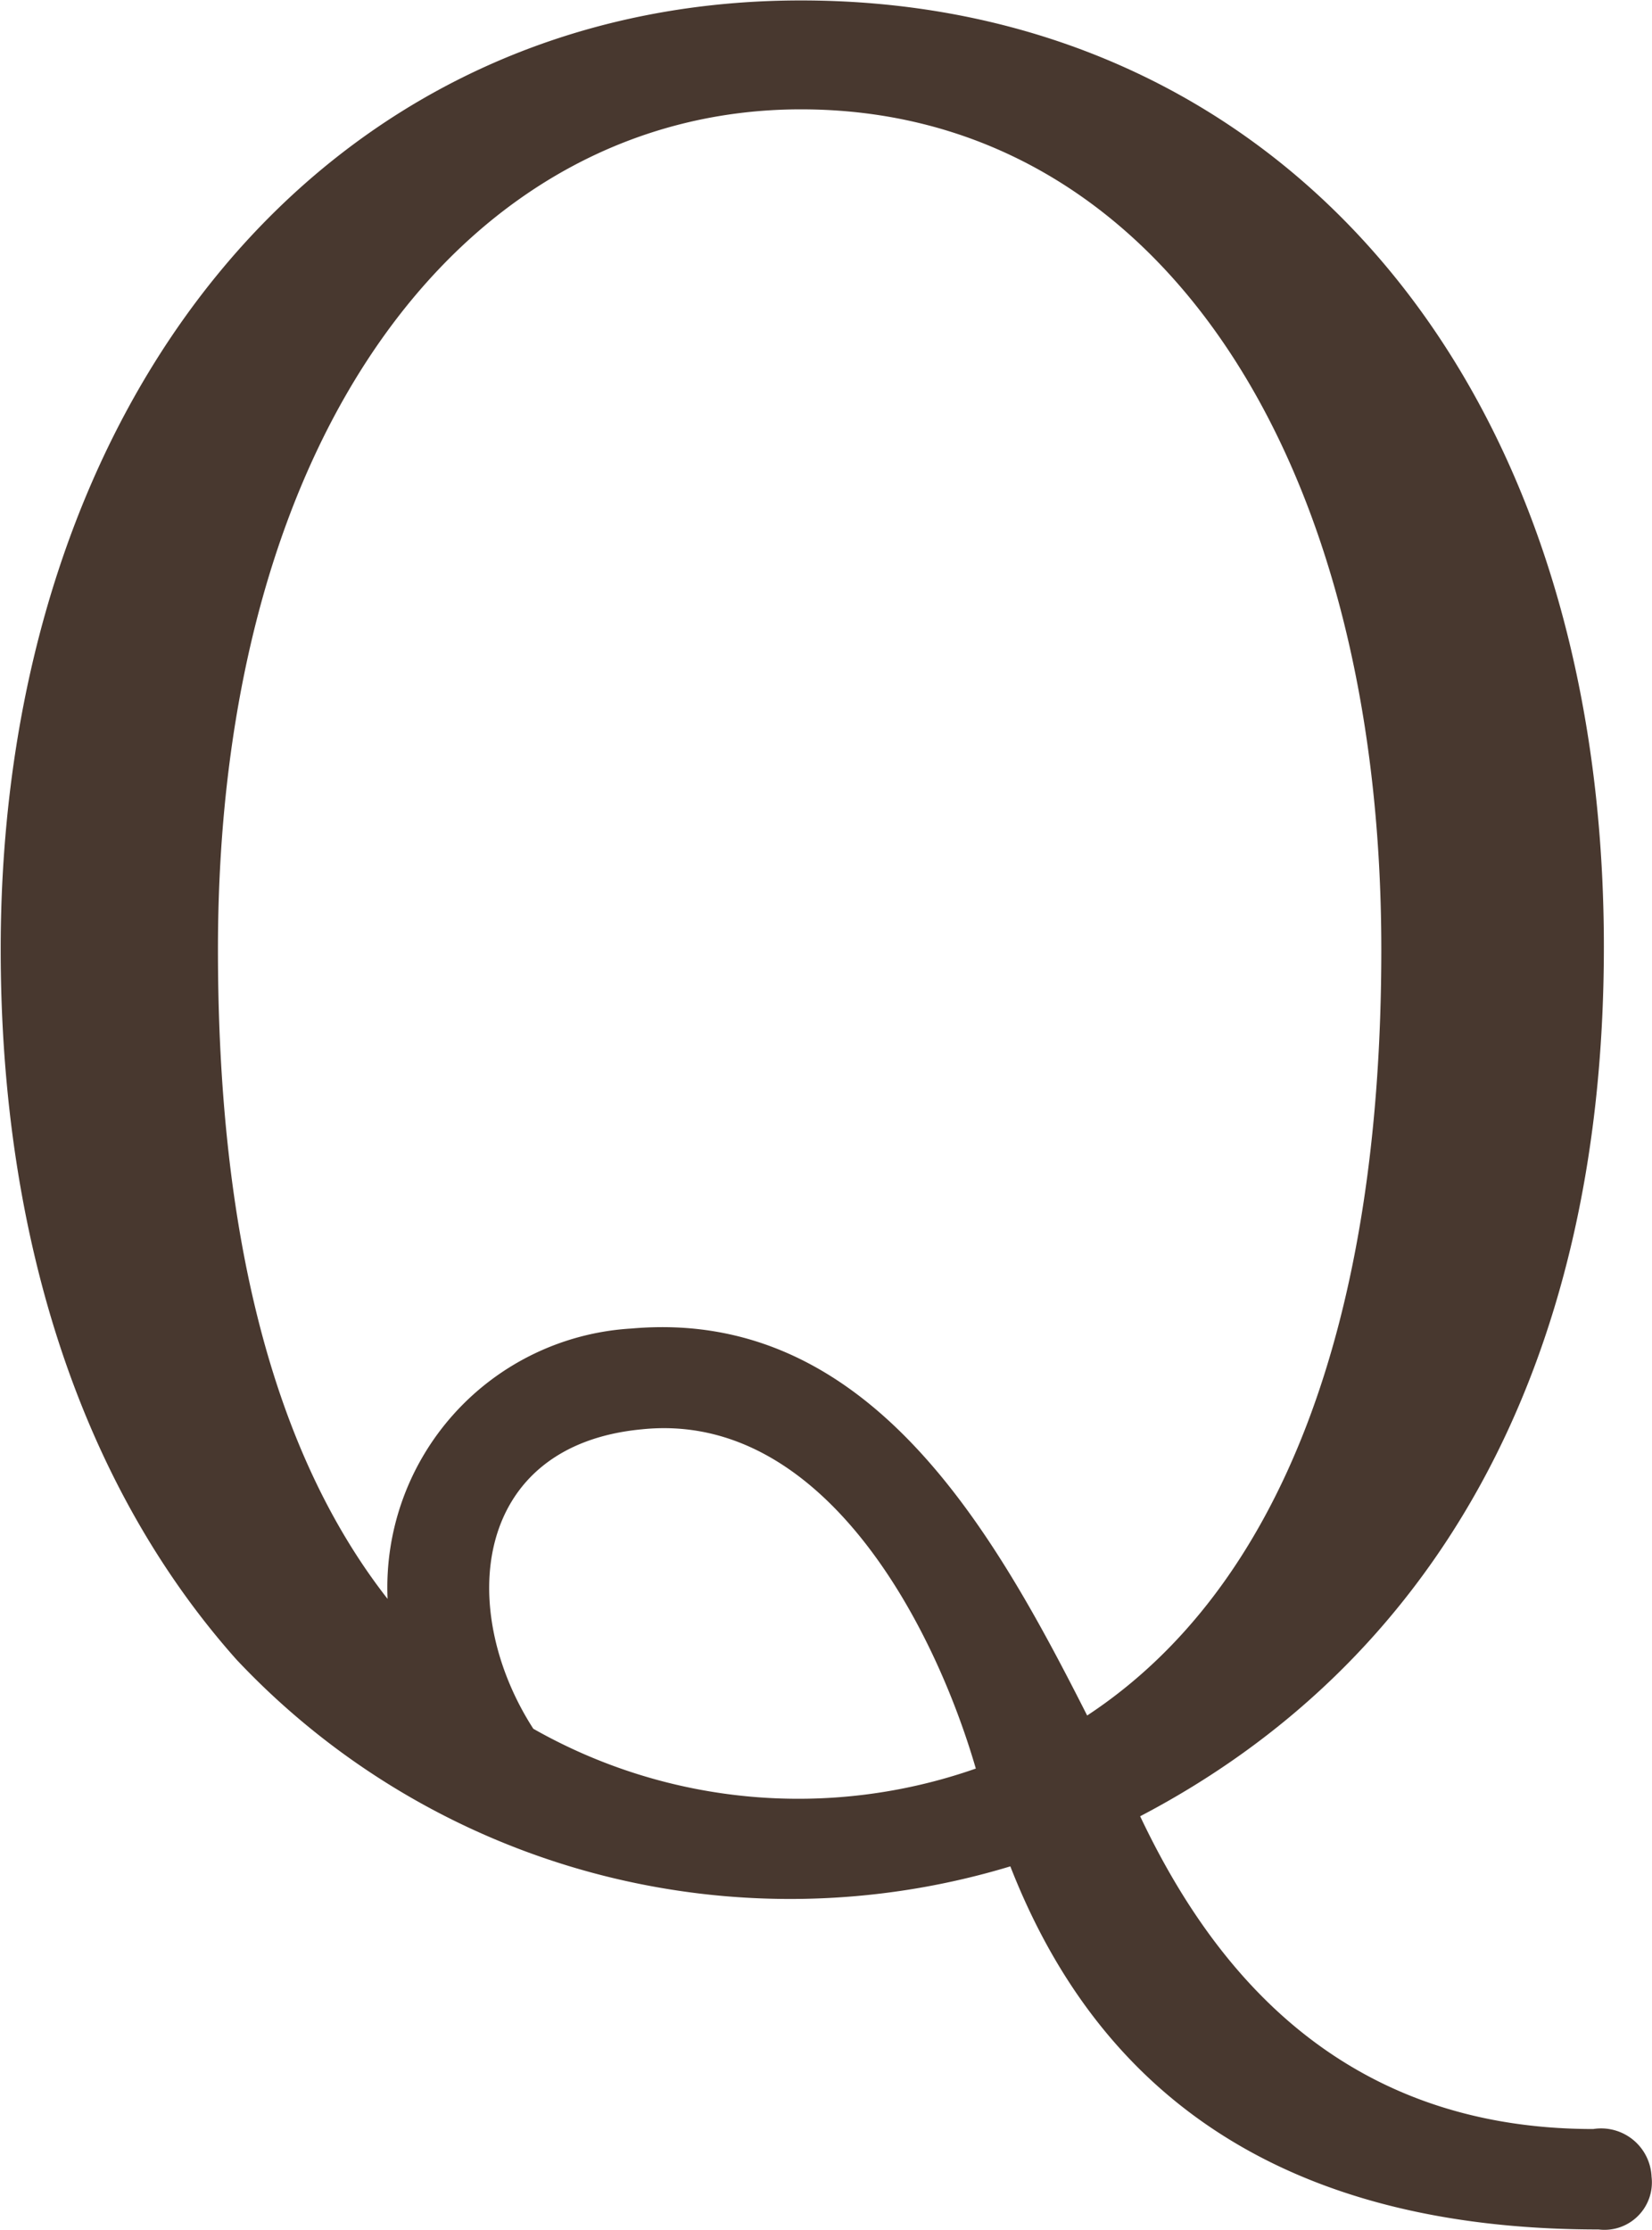
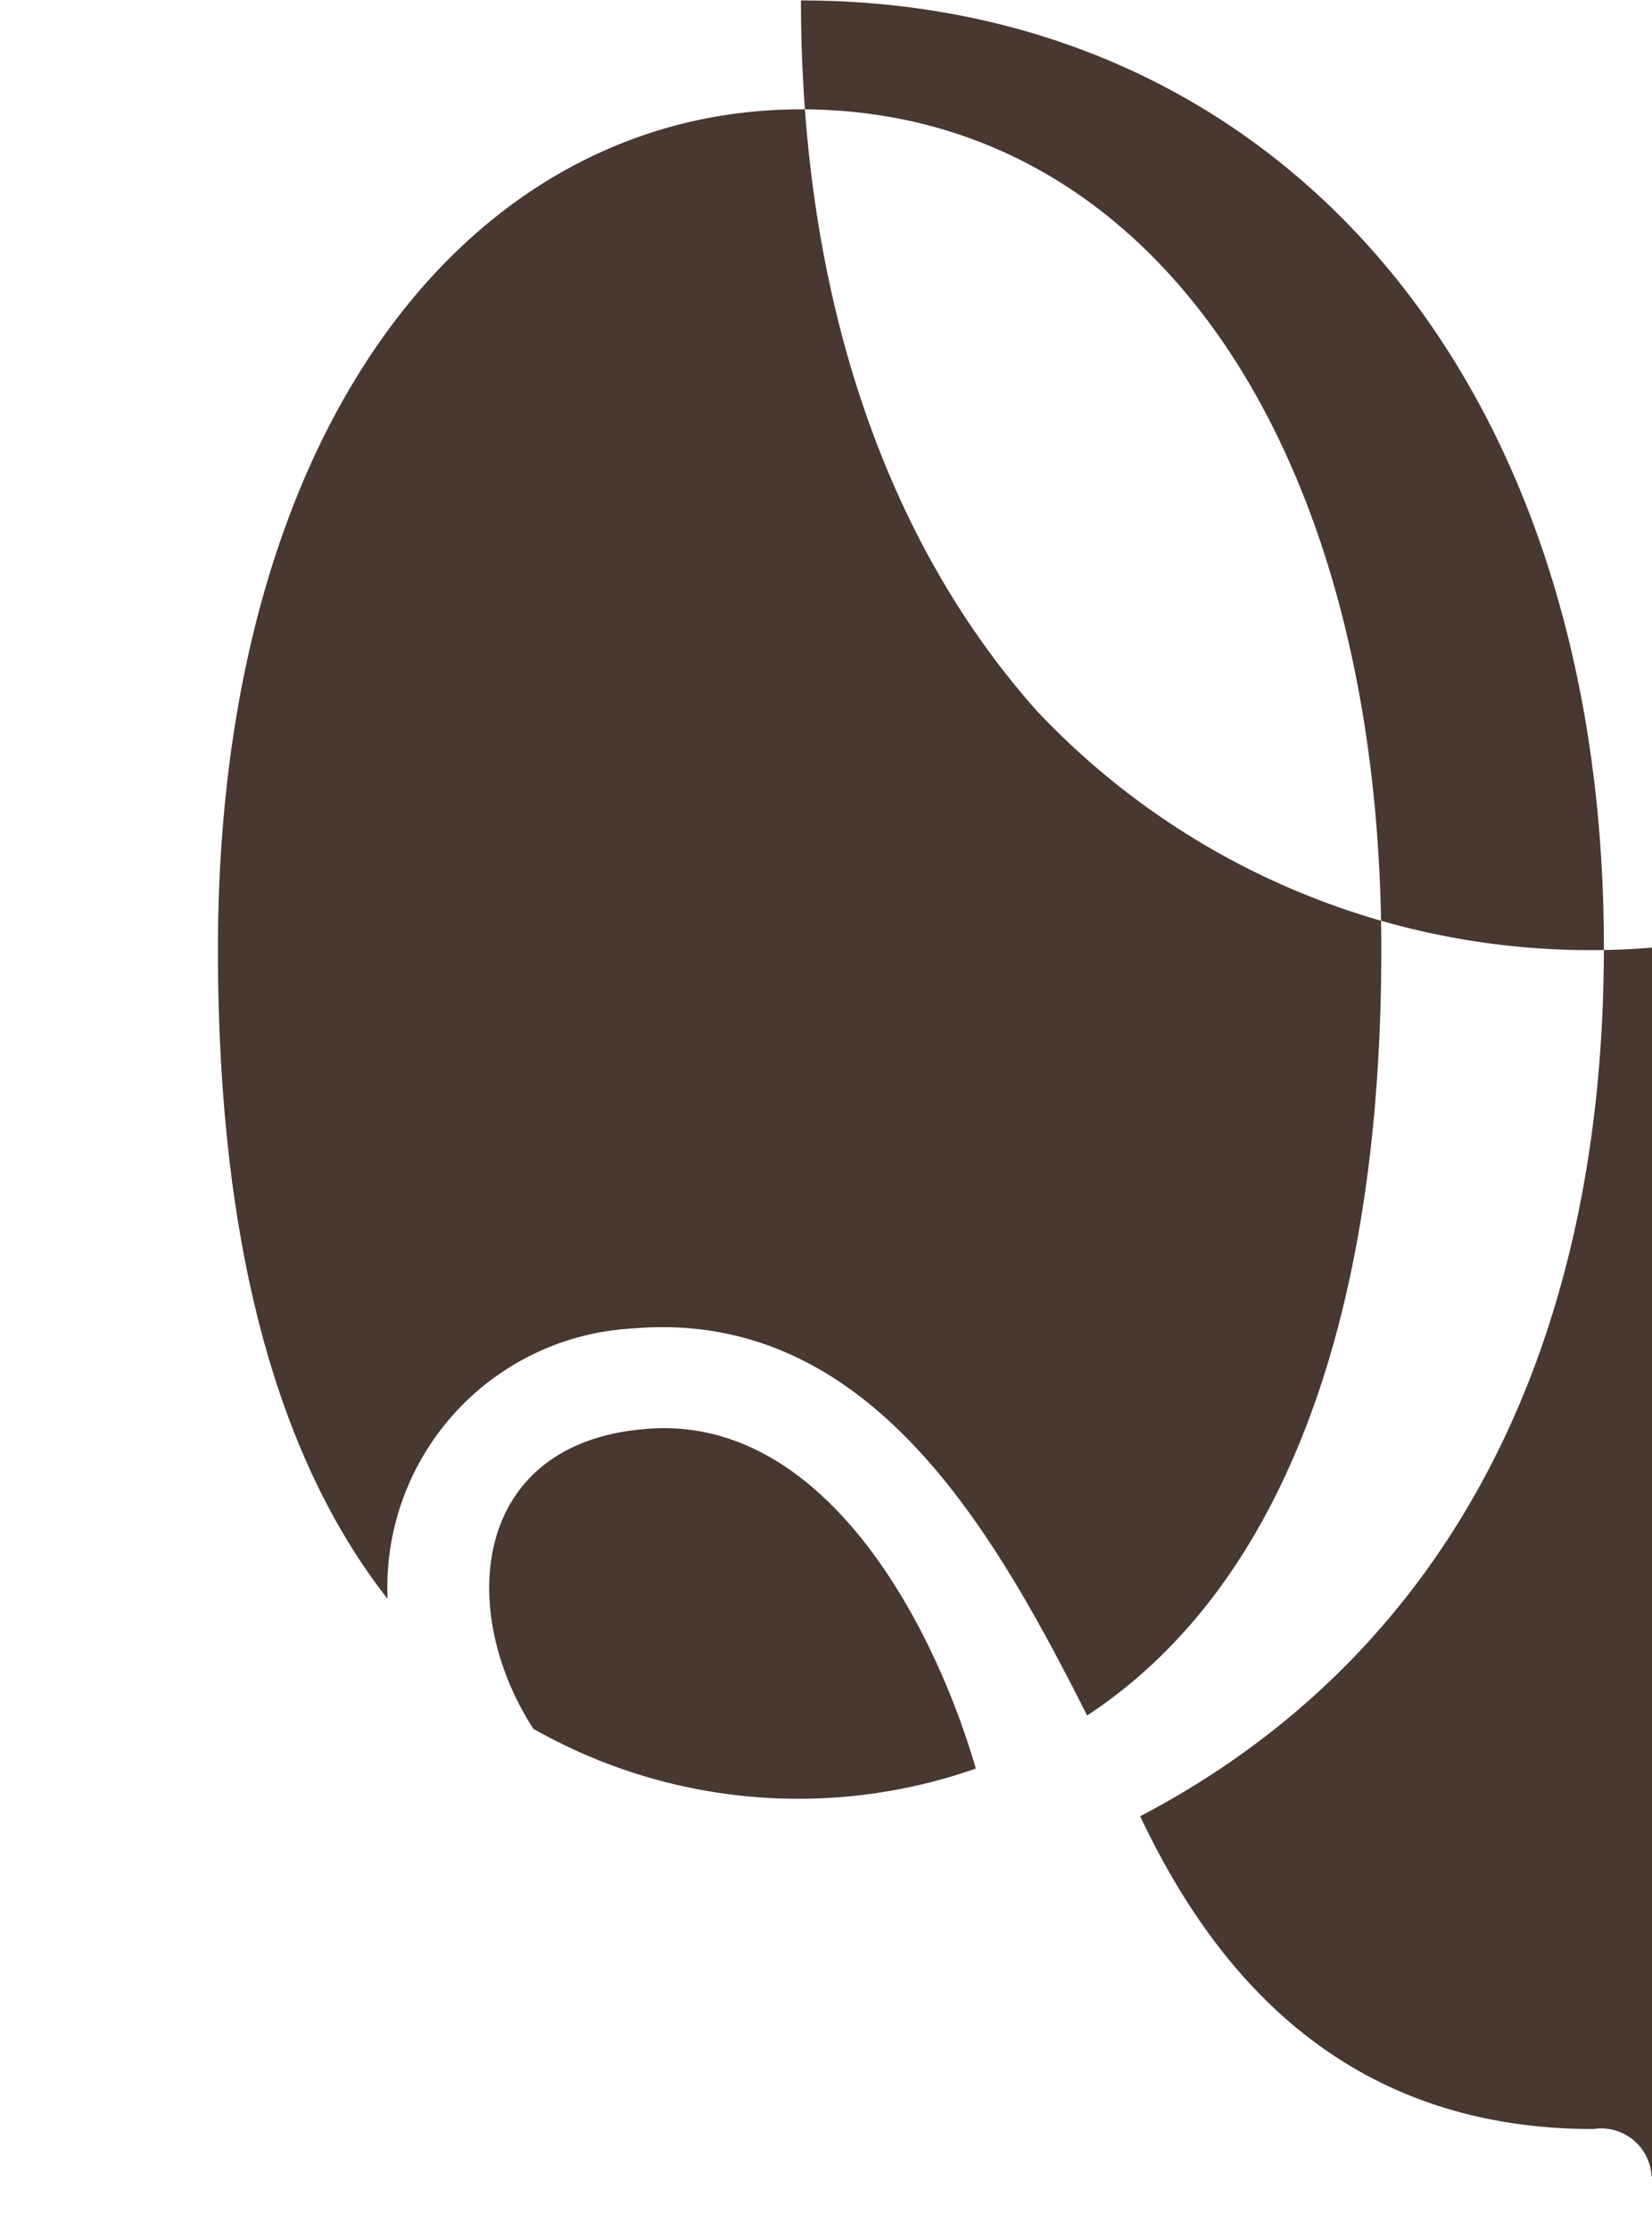
<svg xmlns="http://www.w3.org/2000/svg" width="26.188" height="35.344">
-   <path d="M15.469 28.03a8.506 8.506 0 01-7.015-.631c-1.218-1.89-.966-4.494 1.723-4.746 2.856-.294 4.62 3.066 5.292 5.377zm6.428-12.981c0 5.923-1.6 10.124-4.663 12.14-1.471-2.9-3.445-6.469-7.226-6.133a4.111 4.111 0 00-3.864 4.285c-1.807-2.31-2.689-5.755-2.689-10.292 0-8.317 4.033-13.316 9.242-13.316 5.587 0 9.2 5.419 9.2 13.316zm4.284 19.45a.8.8 0 00-.924-.756c-4.033 0-6.049-2.563-7.183-4.957 4.579-2.395 7.351-7.016 7.351-13.779 0-9.2-5.335-15-12.728-15C5.136.007.011 6.35.011 15.045c0 4.7 1.344 8.57 3.738 11.258a12.048 12.048 0 0012.267 3.277c1.134 2.9 3.57 5.755 9.325 5.755a.752.752 0 00.84-.836z" fill="#48382f" fill-rule="evenodd" />
+   <path d="M15.469 28.03a8.506 8.506 0 01-7.015-.631c-1.218-1.89-.966-4.494 1.723-4.746 2.856-.294 4.62 3.066 5.292 5.377zm6.428-12.981c0 5.923-1.6 10.124-4.663 12.14-1.471-2.9-3.445-6.469-7.226-6.133a4.111 4.111 0 00-3.864 4.285c-1.807-2.31-2.689-5.755-2.689-10.292 0-8.317 4.033-13.316 9.242-13.316 5.587 0 9.2 5.419 9.2 13.316zm4.284 19.45a.8.8 0 00-.924-.756c-4.033 0-6.049-2.563-7.183-4.957 4.579-2.395 7.351-7.016 7.351-13.779 0-9.2-5.335-15-12.728-15c0 4.7 1.344 8.57 3.738 11.258a12.048 12.048 0 0012.267 3.277c1.134 2.9 3.57 5.755 9.325 5.755a.752.752 0 00.84-.836z" fill="#48382f" fill-rule="evenodd" />
</svg>